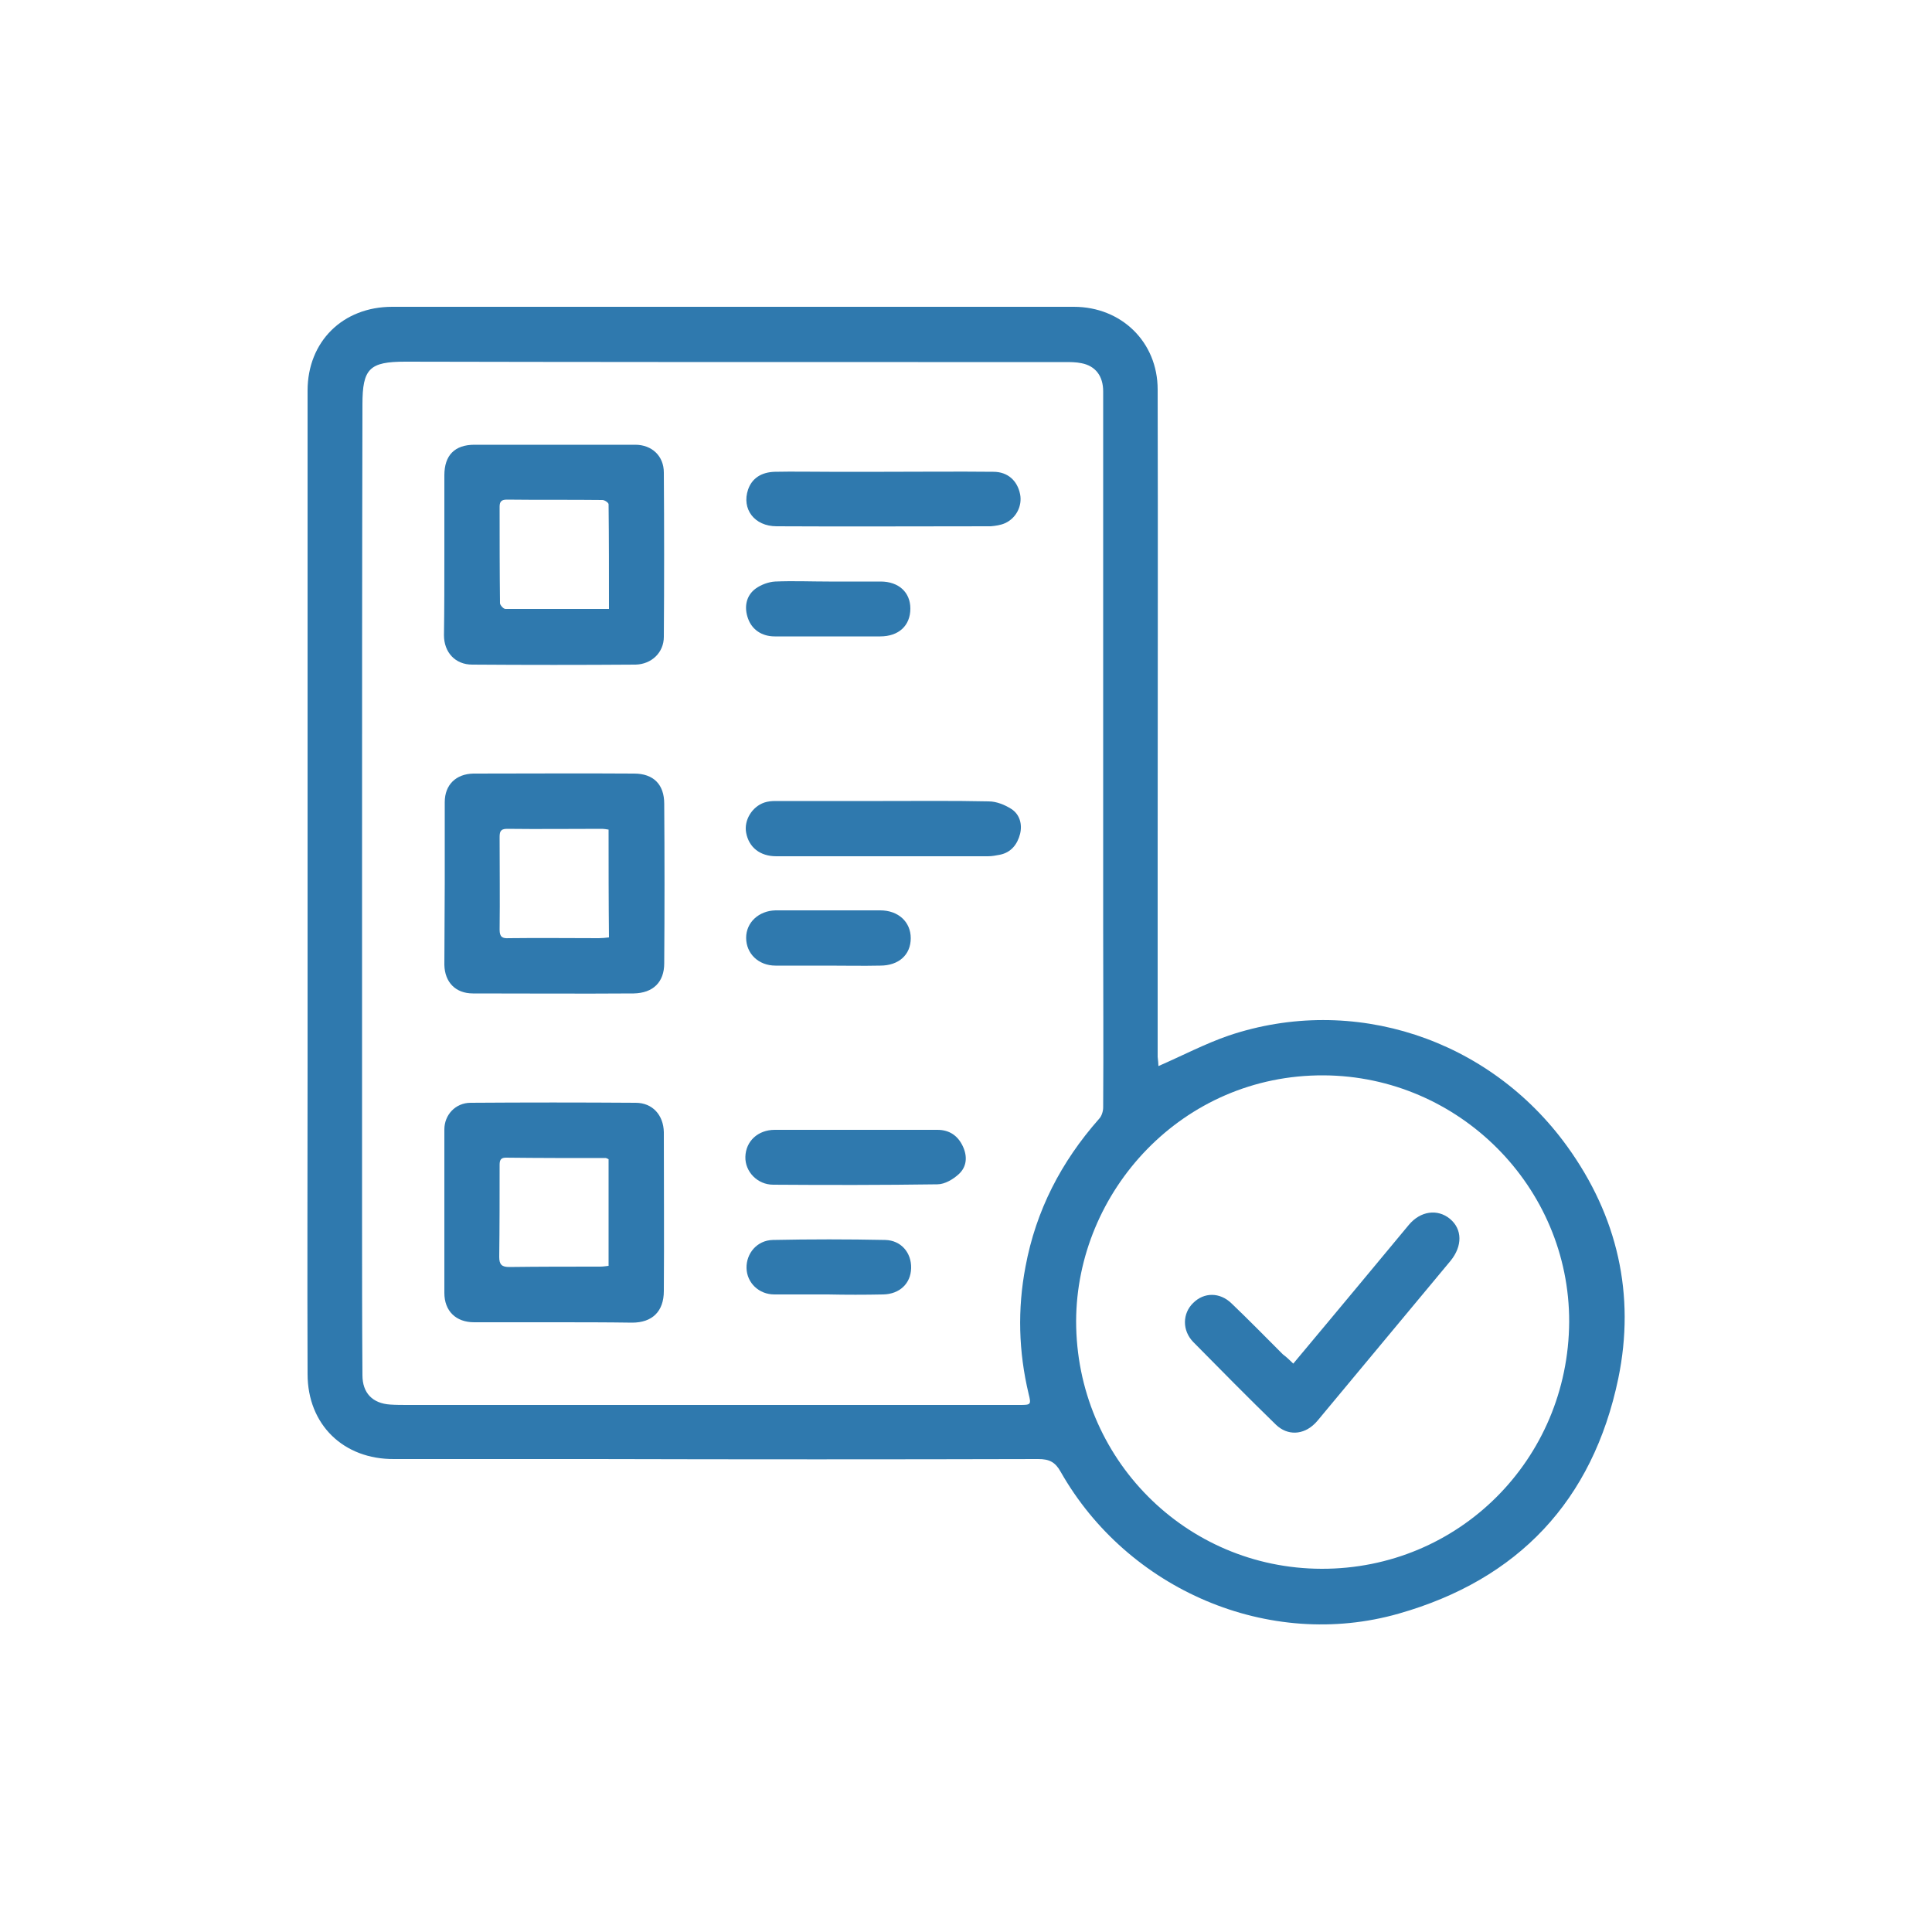
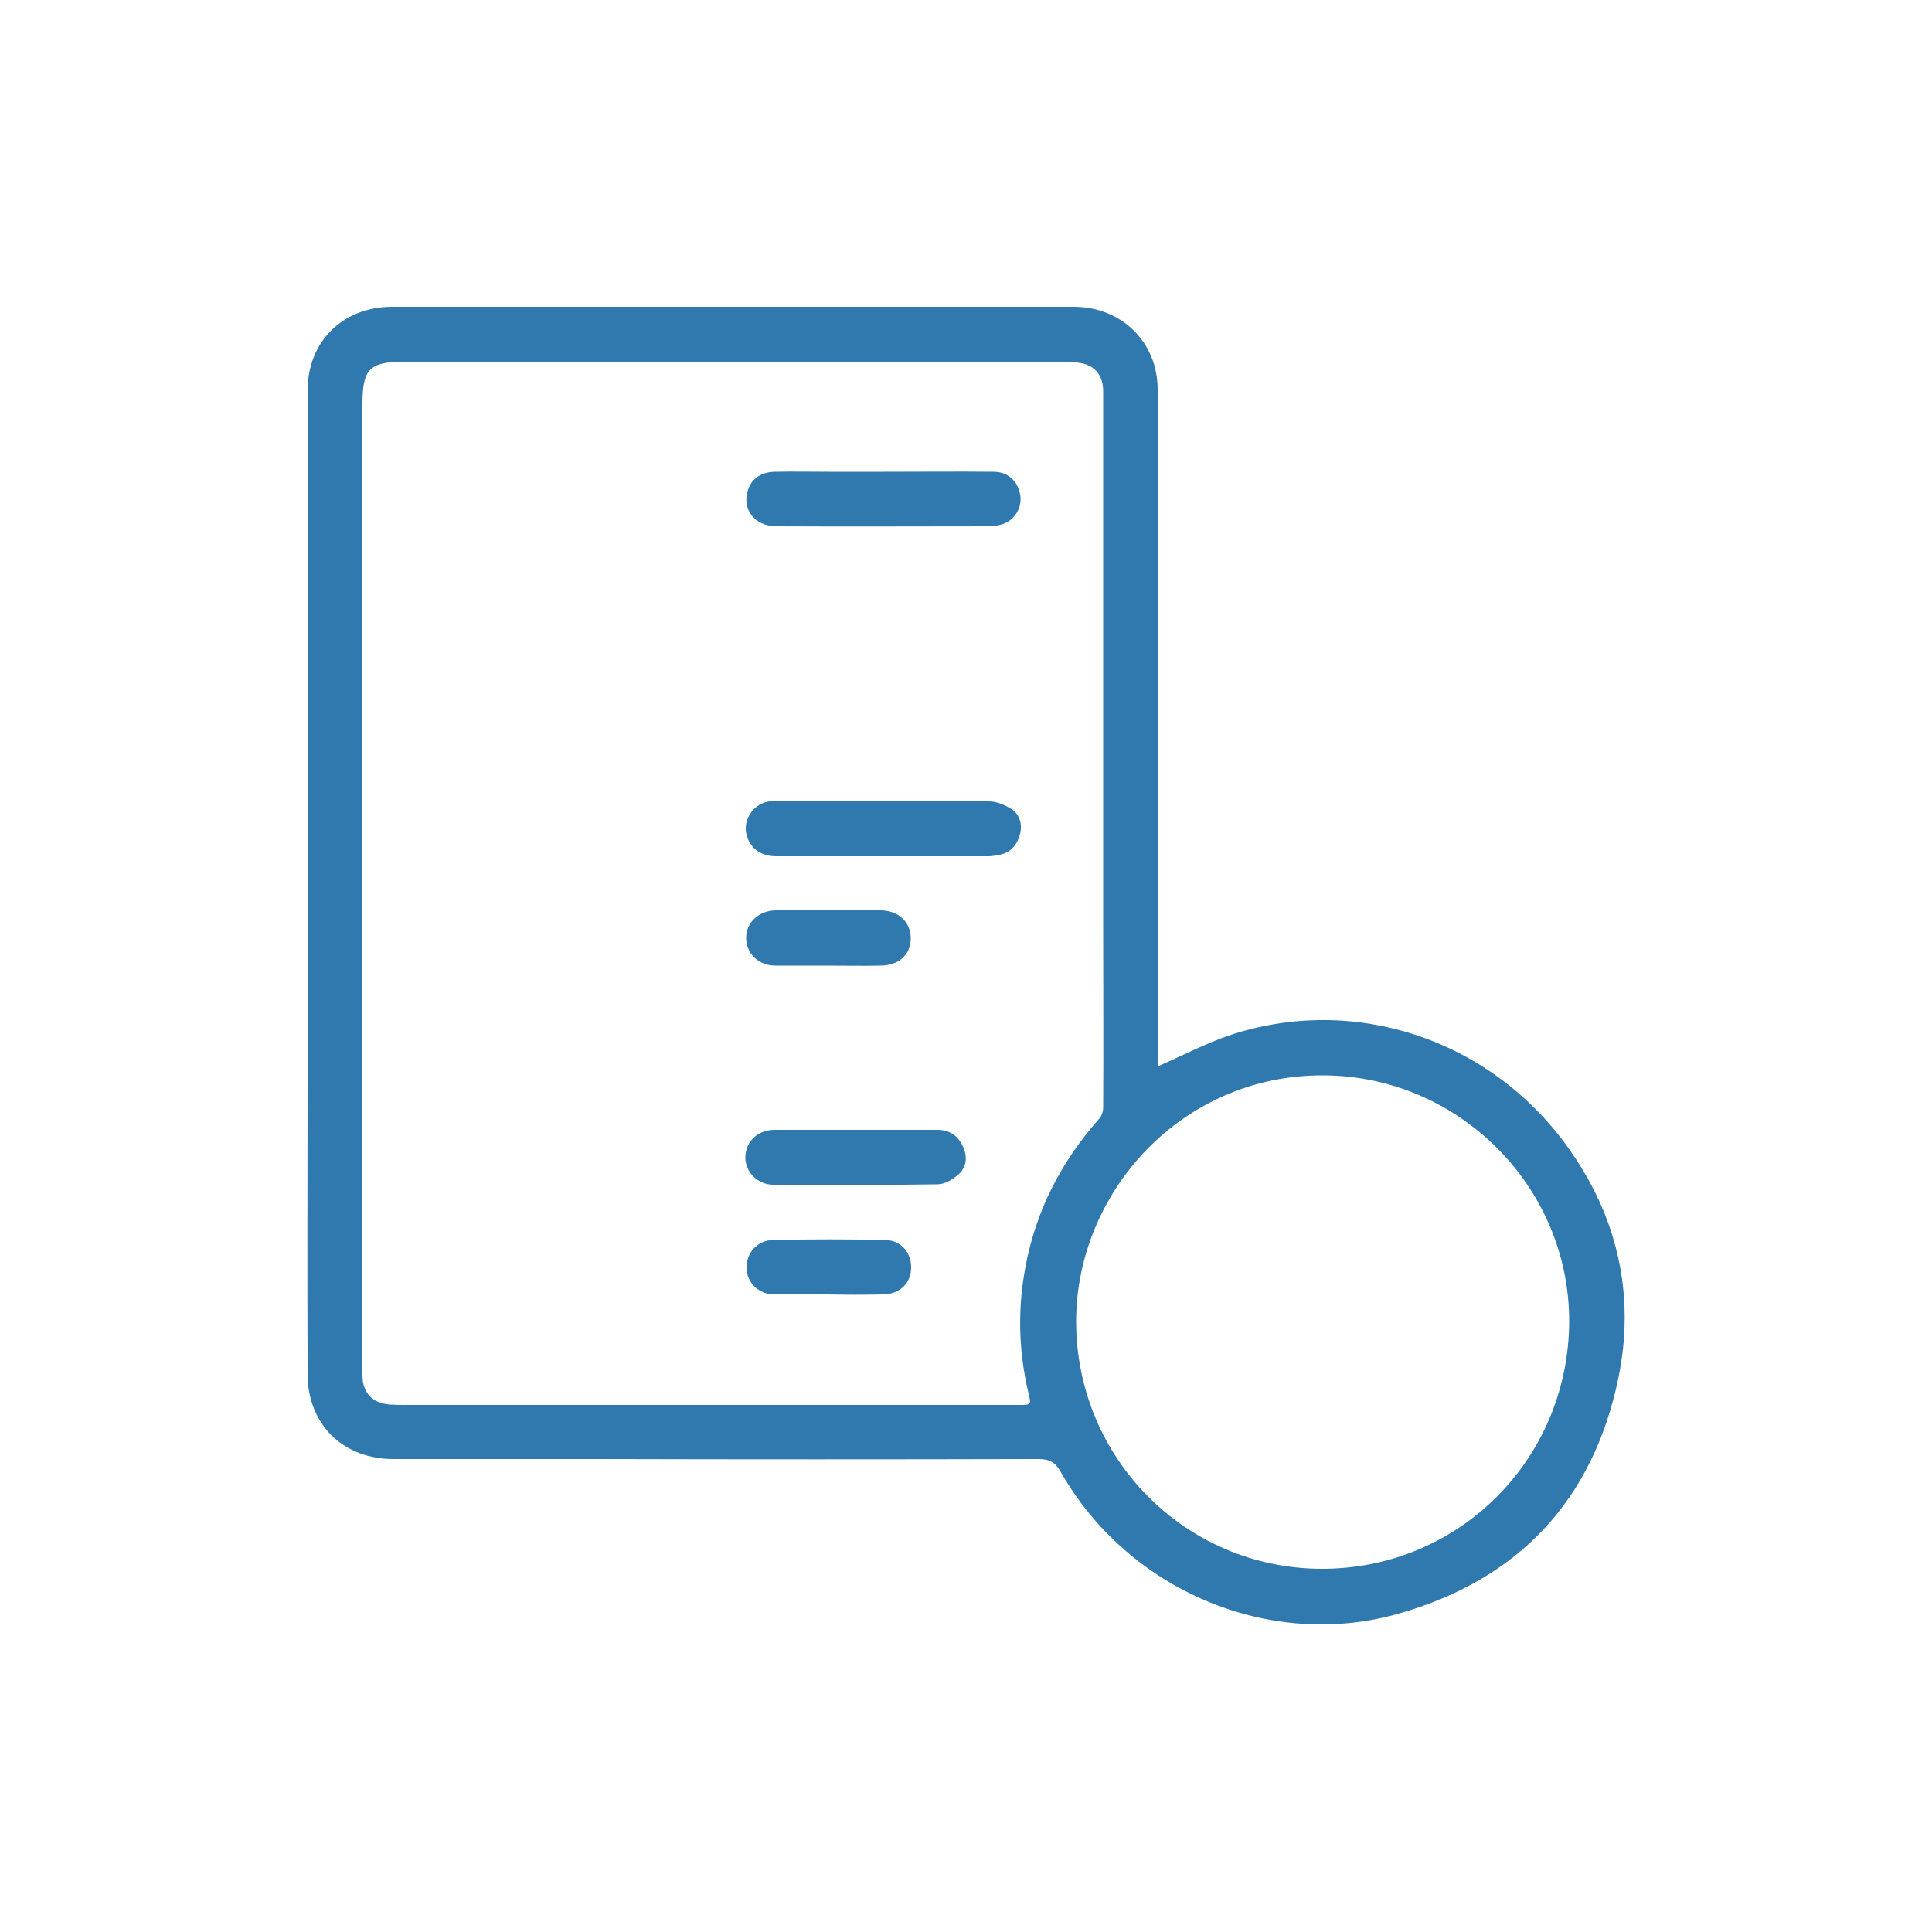
<svg xmlns="http://www.w3.org/2000/svg" version="1.1" id="Full_Layer" x="0px" y="0px" viewBox="0 0 500 500" style="enable-background:new 0 0 500 500;" xml:space="preserve">
  <style type="text/css">
	.st0{fill:#2F79AE;}
</style>
  <g>
    <g id="LOAN_APPLICATION_1_">
      <path class="st0" d="M299.8,275.9c6.2-2.7,12.1-5.8,18.2-7.9c32.1-10.8,67.4,0.7,87.6,28.7c13,18,17.7,38.4,13.2,60.1    c-6.6,31.6-25.9,52-56.8,60.8c-33.6,9.6-70.2-6.2-87.5-36.7c-1.4-2.5-2.9-3.3-5.8-3.3c-38.2,0.1-76.4,0.1-114.6,0    c-17.4,0-34.8,0-52.1,0c-13.1,0.1-22.4-8.9-22.4-22c-0.1-26.4,0-52.9,0-79.3c0-32.8,0-65.7,0-98.5c0-25.6,0-51.1,0-76.7    c0-12.7,9.1-21.7,21.9-21.7c36.4,0,72.7,0,109.1,0c22.4,0,44.9,0,67.3,0c12.3,0,21.7,9.1,21.7,21.4c0.1,40.2,0,80.4,0,120.6    c0,17.4,0,34.8,0,52.1C299.7,274.5,299.8,275.3,299.8,275.9z M93.7,228.7L93.7,228.7c0,6.1,0,12.2,0,18.3c0,22.6,0,45.2,0,67.8    c0,13.7,0,27.4,0.1,41.1c0,4.6,2.6,7.3,7.2,7.6c1.5,0.1,3,0.1,4.6,0.1c28.2,0,56.4,0,84.6,0c24.6,0,49.2,0,73.8,0    c2.8,0,2.9-0.1,2.2-2.9c-2.6-10.9-2.9-21.9-0.8-32.9c2.7-14.5,9.2-27.1,19-38.2c0.7-0.7,1.1-2,1.1-3c0.1-15.6,0-31.2,0-46.9    c0-33,0-66,0-99c0-13.1,0-26.3,0-39.4c0-4-2-6.6-5.6-7.3c-1.4-0.3-2.9-0.3-4.3-0.3c-12.7,0-25.3,0-38,0c-44.2,0-88.4,0-132.7-0.1    c-9.3,0-11.1,1.8-11.1,11.1C93.7,146.1,93.7,187.4,93.7,228.7z M406.1,342.1c0.1-34.9-28.5-63.6-63.5-63.8    c-36.7-0.2-64,30.1-64.1,63.6c0,35.5,28.3,64,63.5,64.1C377.5,406.1,405.9,377.7,406.1,342.1z" />
-       <path class="st0" d="M115,143.4c0-6.8,0-13.6,0-20.4c0-5.2,2.7-7.9,7.8-7.9c13.9,0,27.7,0,41.6,0c4.3,0,7.4,2.9,7.4,7.2    c0.1,14.2,0.1,28.4,0,42.5c0,4.1-3.2,7.1-7.3,7.2c-14.1,0.1-28.2,0.1-42.3,0c-4.4,0-7.3-3.2-7.3-7.6    C115,157.3,115,150.3,115,143.4z M157.6,157.6c0-9.2,0-18.2-0.1-27.1c0-0.4-1-1.1-1.6-1.1c-8.2-0.1-16.5,0-24.7-0.1    c-1.3,0-1.9,0.4-1.9,1.8c0,8.3,0,16.6,0.1,25c0,0.5,0.9,1.5,1.4,1.5C139.6,157.6,148.4,157.6,157.6,157.6z" />
-       <path class="st0" d="M115.1,228.5c0-7,0-13.9,0-20.9c0-4.5,2.9-7.3,7.4-7.4c13.9,0,27.7-0.1,41.6,0c5,0,7.8,2.8,7.8,7.8    c0.1,13.8,0.1,27.5,0,41.3c0,4.9-2.9,7.7-7.9,7.8c-13.9,0.1-27.7,0-41.6,0c-4.5,0-7.3-2.9-7.4-7.4    C115,242.5,115.1,235.5,115.1,228.5z M157.5,214.7c-0.7-0.1-1.2-0.2-1.6-0.2c-8.2,0-16.5,0.1-24.7,0c-1.8,0-1.9,0.9-1.9,2.3    c0,7.9,0.1,15.8,0,23.8c0,1.9,0.7,2.3,2.4,2.2c7.8-0.1,15.5,0,23.3,0c0.8,0,1.7-0.1,2.6-0.2C157.5,233.2,157.5,224,157.5,214.7z" />
-       <path class="st0" d="M143.3,342.2c-6.9,0-13.8,0-20.6,0c-4.7,0-7.7-2.9-7.7-7.6c0-14.1,0-28.2,0-42.3c0-3.8,2.9-6.9,6.8-6.9    c14.2-0.1,28.5-0.1,42.7,0c4.4,0,7.2,3.2,7.3,7.6c0,13.7,0.1,27.4,0,41.1c0,5.3-3,8.2-8.2,8.2    C156.9,342.2,150.1,342.2,143.3,342.2z M157.5,300c-0.4-0.2-0.6-0.3-0.7-0.3c-8.6,0-17.3,0-25.9-0.1c-1.5,0-1.6,0.9-1.6,2    c0,7.9,0,15.8-0.1,23.7c0,2,0.7,2.6,2.6,2.6c7.8-0.1,15.7-0.1,23.5-0.1c0.7,0,1.4-0.1,2.2-0.2C157.5,318.3,157.5,309.2,157.5,300z    " />
      <path class="st0" d="M228.5,207.3c9.1,0,18.3-0.1,27.4,0.1c2,0,4.2,0.9,5.9,2c2.1,1.4,2.8,3.9,2.2,6.4c-0.7,2.7-2.3,4.8-5.2,5.4    c-1,0.2-2.1,0.4-3.1,0.4c-18.3,0-36.5,0-54.8,0c-4.2,0-7.1-2.3-7.8-6.1c-0.6-3.2,1.5-6.7,4.7-7.8c0.9-0.3,1.9-0.4,2.8-0.4    C210,207.3,219.2,207.3,228.5,207.3L228.5,207.3z" />
      <path class="st0" d="M228.8,122.1c9.4,0,18.9-0.1,28.3,0c3.7,0,6.2,2.3,6.9,5.8c0.6,3-1,6.2-3.9,7.5c-1.1,0.5-2.5,0.7-3.7,0.8    c-18.5,0-37,0.1-55.4,0c-5.8,0-9.1-4.5-7.4-9.5c1-2.9,3.4-4.5,6.9-4.6c4.7-0.1,9.4,0,14.2,0C219.3,122.1,224.1,122.1,228.8,122.1    L228.8,122.1z" />
      <path class="st0" d="M221.5,292.4c7,0,14.1,0,21.1,0c3.1,0,5.3,1.5,6.6,4.3c1.2,2.6,1,5.2-1,7.1c-1.5,1.4-3.7,2.7-5.6,2.7    c-14.2,0.2-28.3,0.2-42.5,0.1c-4.1,0-7.3-3.4-7.2-7.2c0.1-4.1,3.3-7,7.6-7C207.6,292.4,214.6,292.4,221.5,292.4z" />
-       <path class="st0" d="M214.5,150.5c4.5,0,9,0,13.4,0c4.7,0,7.7,2.8,7.7,7c0,4.4-3,7.2-7.8,7.2c-9.1,0-18.2,0-27.3,0    c-3.4,0-5.9-1.8-6.9-4.6c-1.1-3-0.5-6,2-7.8c1.4-1,3.3-1.7,5-1.8C205.2,150.3,209.9,150.5,214.5,150.5z" />
      <path class="st0" d="M214.1,249.9c-4.5,0-9,0-13.4,0s-7.6-3.1-7.6-7.2c0-4,3.3-7,7.6-7.1c9,0,18.1,0,27.1,0c4.7,0,7.9,3,7.9,7.2    c0,4.3-3.1,7.1-7.9,7.1C223.2,250,218.7,249.9,214.1,249.9L214.1,249.9z" />
      <path class="st0" d="M214.3,335c-4.6,0-9.3,0-13.9,0c-4,0-7.1-3-7.2-6.8c-0.1-3.8,2.7-7.2,6.8-7.3c9.7-0.2,19.4-0.2,29.1,0    c4.1,0.1,6.8,3.3,6.7,7.3s-3,6.7-7.2,6.8C223.7,335.1,219,335.1,214.3,335z" />
-       <path class="st0" d="M334.7,352.9c6.2-7.4,12.1-14.5,18.1-21.7c3.9-4.7,7.9-9.5,11.8-14.2c3-3.6,7.4-4.2,10.6-1.6    c3.3,2.7,3.3,7.1,0.2,10.9c-11.1,13.3-22.1,26.6-33.2,39.9c-0.6,0.7-1.2,1.5-1.9,2.2c-3,3-7.1,3.2-10.1,0.3    c-7.2-7-14.3-14.2-21.4-21.4c-2.9-3-2.8-7.4,0-10.1c2.8-2.8,6.9-2.8,9.9,0.1c4.5,4.3,8.9,8.8,13.3,13.2    C332.8,351.1,333.7,351.9,334.7,352.9z" />
    </g>
  </g>
</svg>